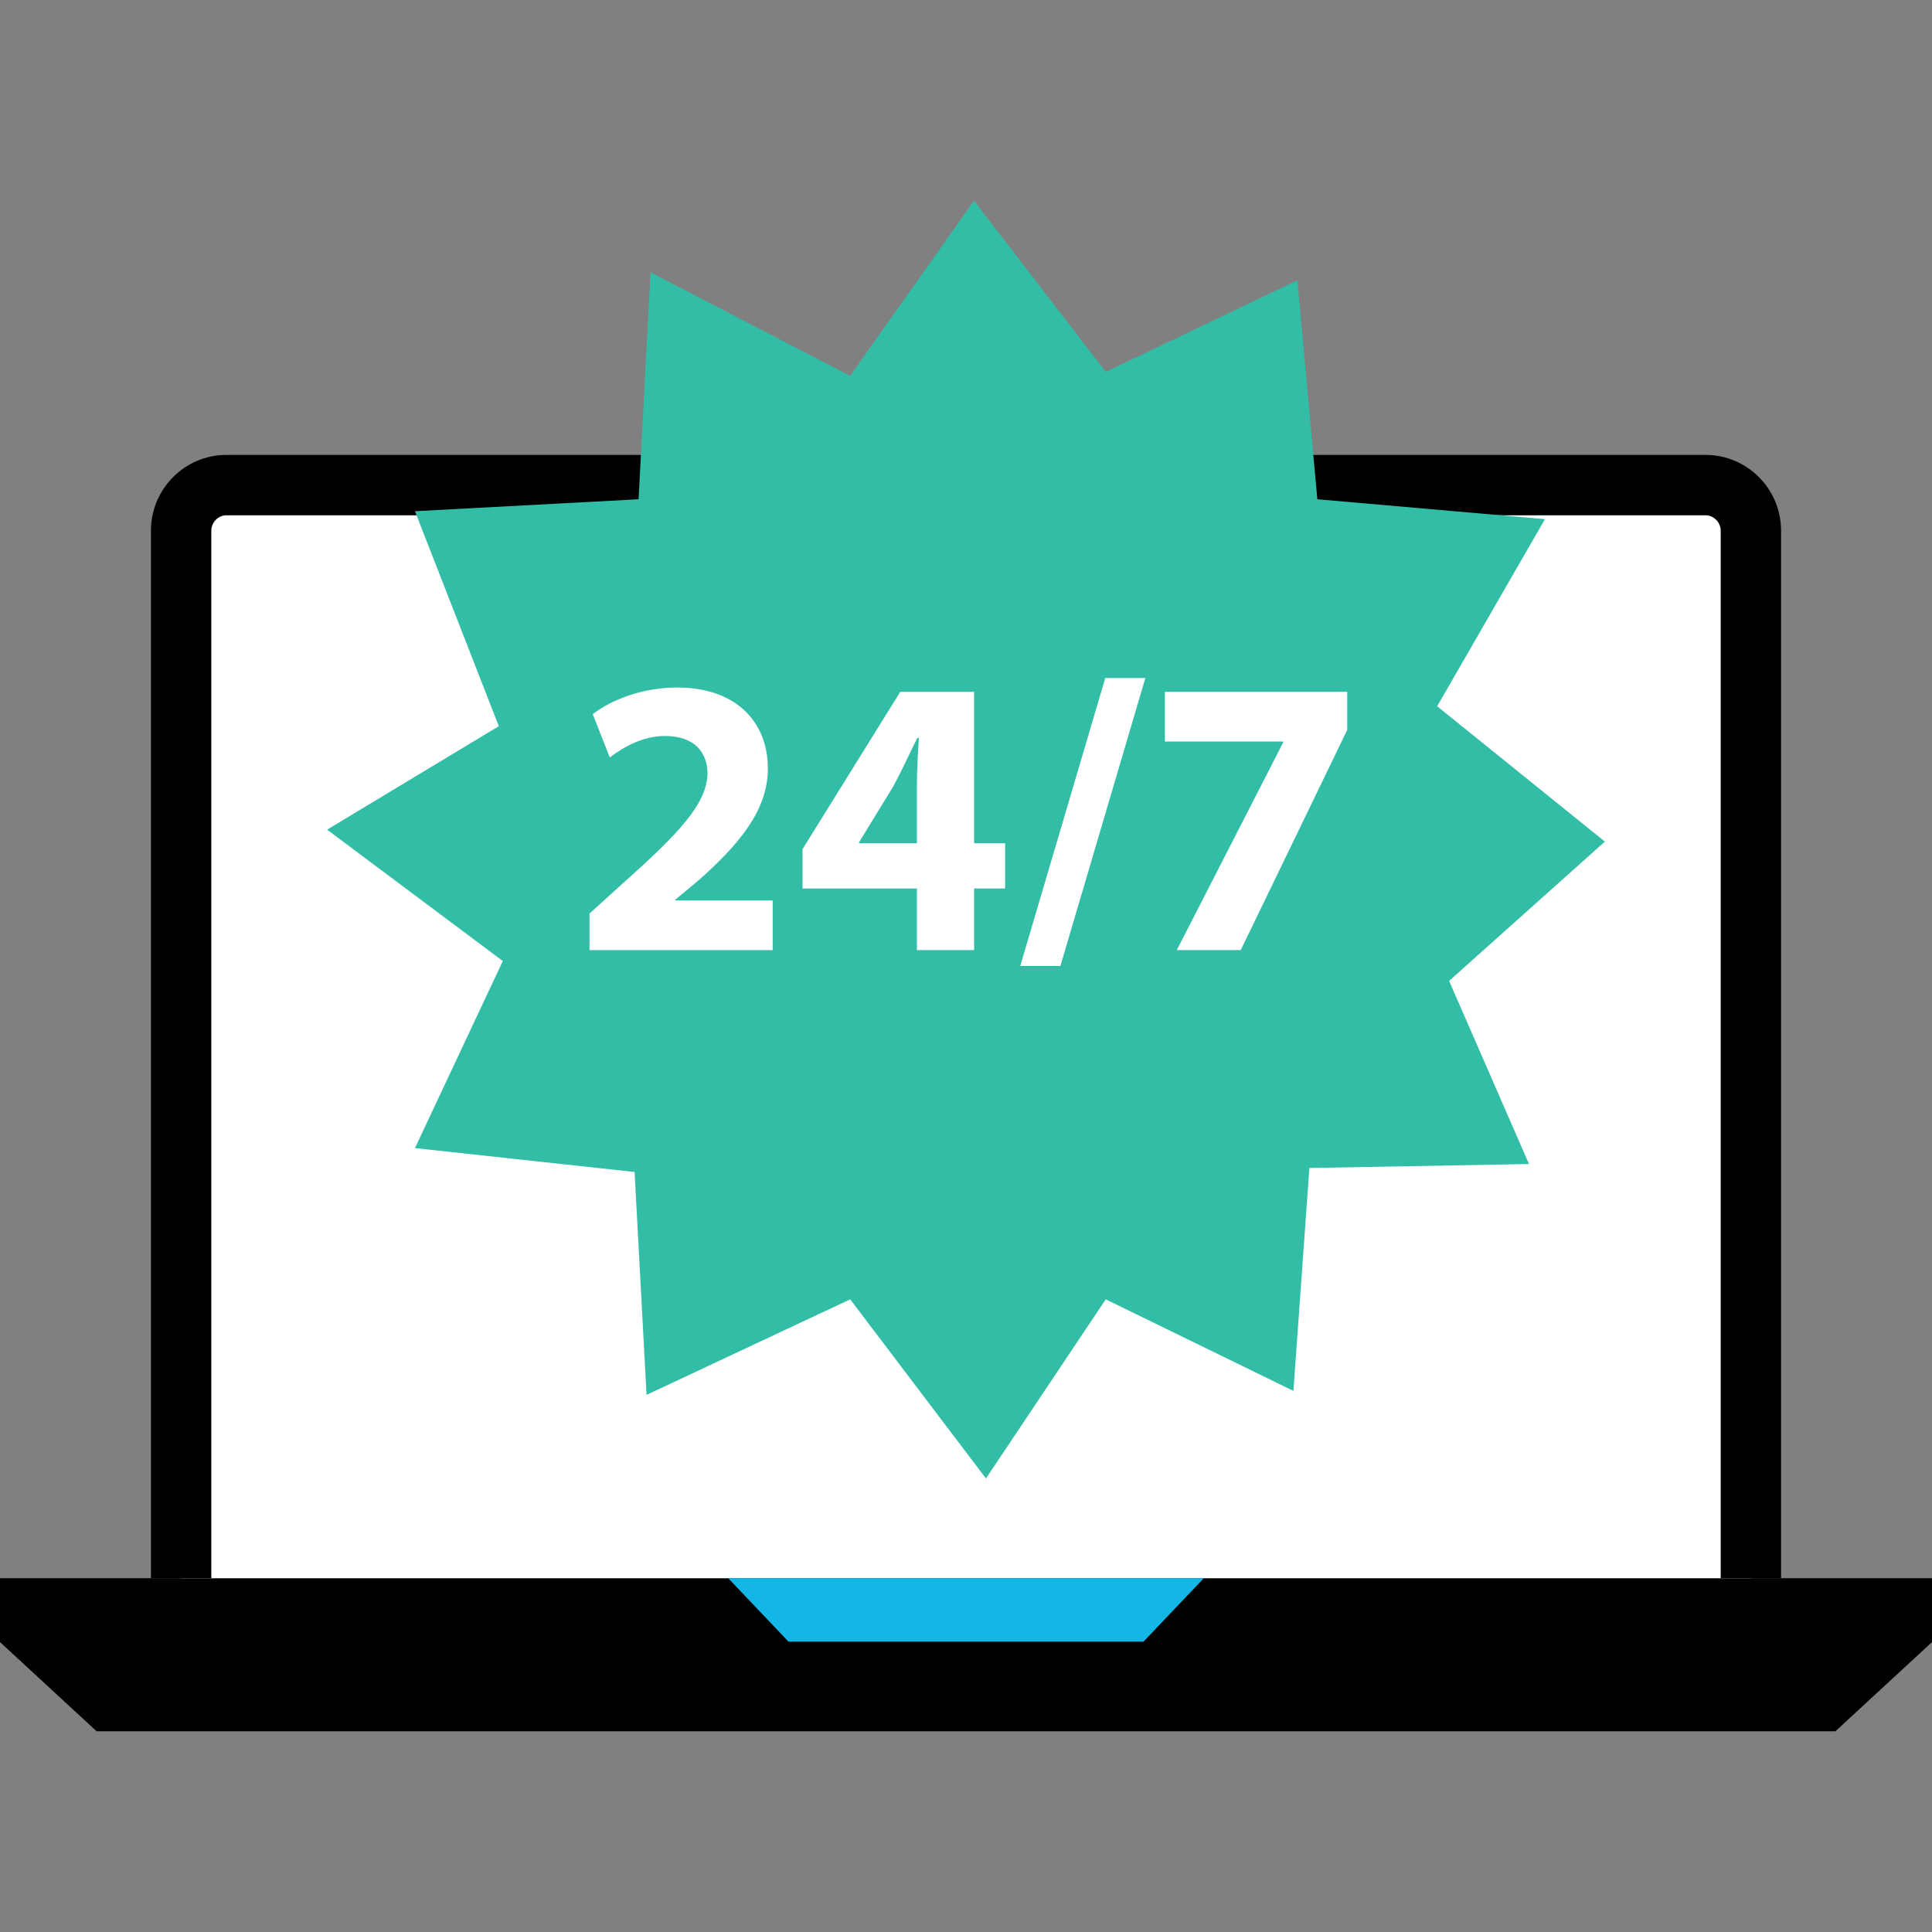
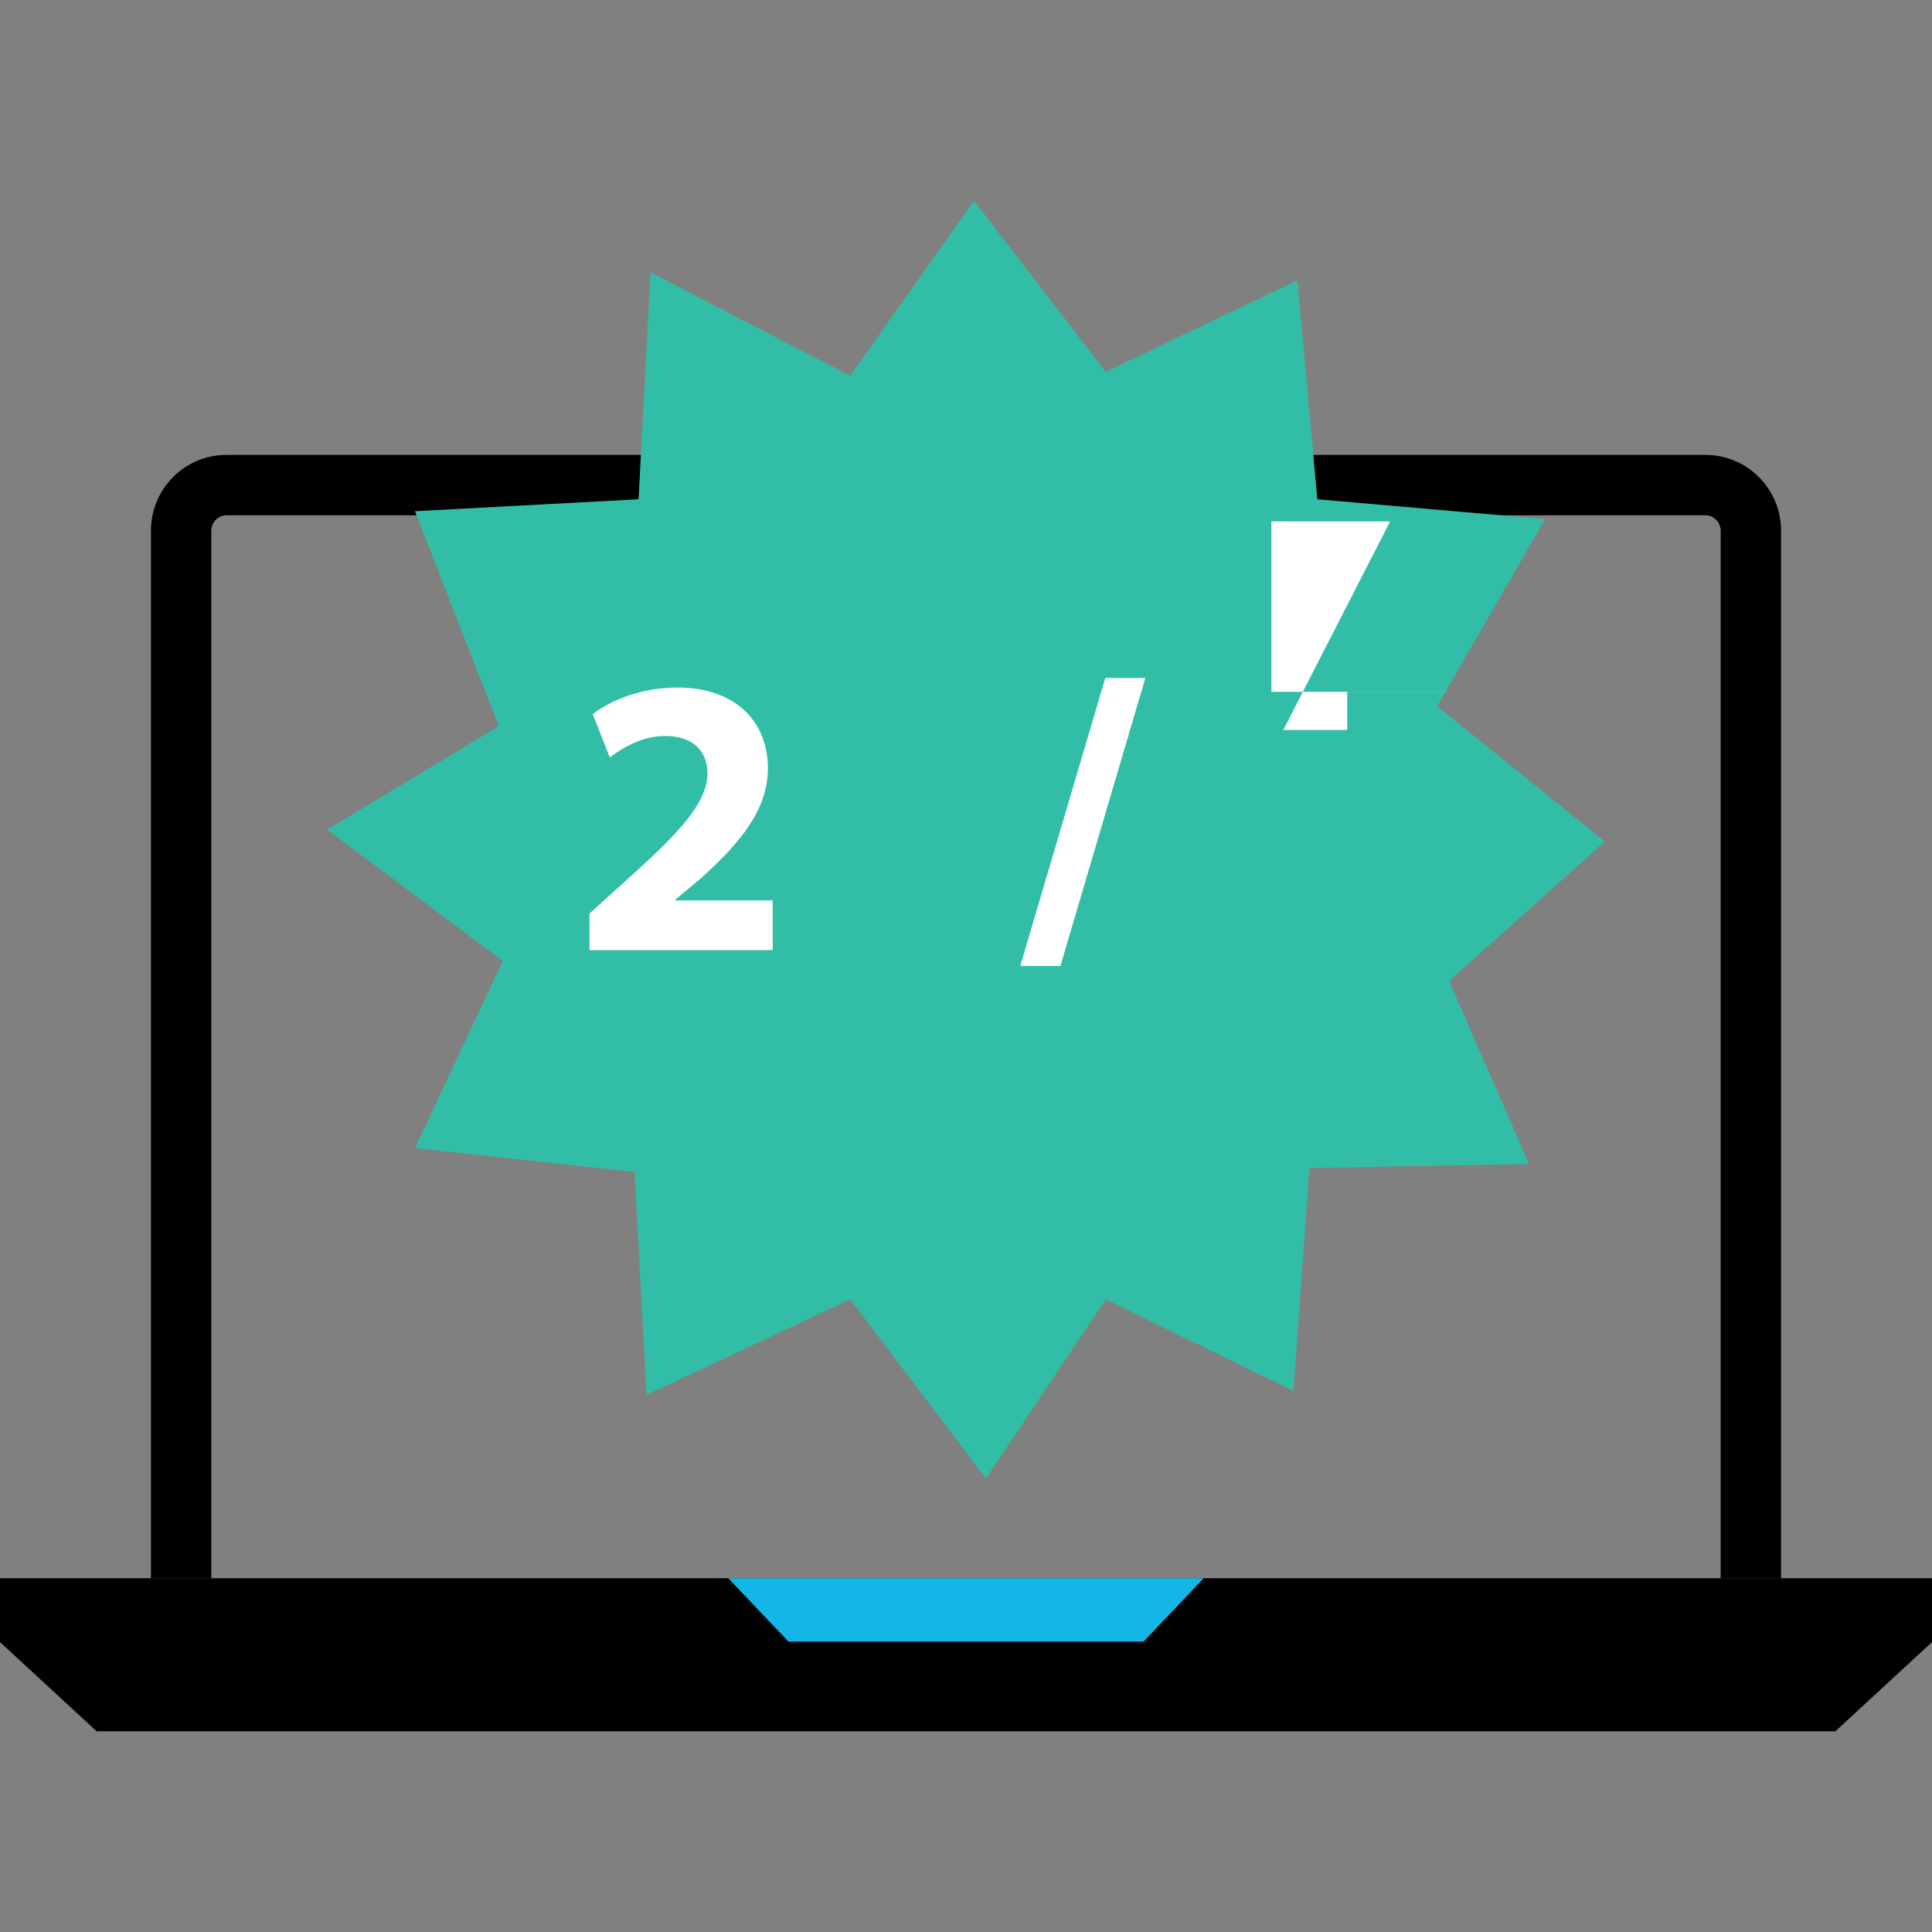
<svg xmlns="http://www.w3.org/2000/svg" height="800px" width="800px" version="1.1" id="Layer_1" viewBox="0 0 512 512" xml:space="preserve">
  <rect x="0" y="0" width="512" height="512" fill="#808080" stroke="none" />
  <polygon points="512,418.236 0,418.236 0,435.172 25.6,458.804 486.4,458.804 512,435.172 " />
-   <path style="fill:#FFFFFF;" d="M48,418.236v-277.6c0-6.64,5.4-12.072,12-12.072h392c6.6,0,12,5.432,12,12.072v277.6" />
  <path d="M472,418.236h-16v-277.6c0-2.2-1.832-4.08-4-4.08H60c-2.168,0-4,1.872-4,4.08v277.6H40v-277.6c0-11.08,8.968-20.08,20-20.08  h392c11.032,0,20,9,20,20.08V418.236z" />
  <polygon style="fill:#13B7E6;" points="303.024,435.068 208.976,435.068 192.976,418.236 319.024,418.236 " />
  <path style="fill:#32BEA6;" d="M425.312,223.028l-44.448-35.864l28.568-49.584l-60.32-5.272l-5.288-58.016l-50.792,24.264  l-34.92-45.36l-32.808,46.416L172.4,72.18l-3.176,60.128l-59.256,3.168l22.224,56.968l-45.504,27.424l46.56,34.808l-23.28,49.584  l58.2,6.328l3.176,59.072l53.968-25.32l35.976,47.472l31.744-47.472l49.736,24.264L347,309.532l58.2-1.056l-21.168-48.528  L425.312,223.028z" />
  <g>
    <path style="fill:#FFFFFF;" d="M156.224,251.78v-9.68l8.84-8c14.96-13.368,22.216-21.056,22.432-29.056c0-5.584-3.368-10-11.264-10   c-5.896,0-11.048,2.944-14.632,5.68l-4.52-11.472c5.152-3.896,13.152-7.048,22.424-7.048c15.472,0,23.992,9.048,23.992,21.48   c0,11.472-8.312,20.624-18.208,29.472l-6.312,5.264v0.208h25.792v13.168h-48.544V251.78z" />
-     <path style="fill:#FFFFFF;" d="M242.992,251.78v-16.312h-30.32v-10.424l25.896-41.688h19.584v40.112h8.216v12h-8.216v16.312   H242.992z M242.992,223.468V208.3c0-4.104,0.208-8.312,0.528-12.728h-0.424c-2.208,4.416-4,8.416-6.312,12.728l-9.16,14.96v0.208   H242.992z" />
    <path style="fill:#FFFFFF;" d="M270.376,255.996l22.536-76.32h10.624l-22.52,76.32H270.376z" />
-     <path style="fill:#FFFFFF;" d="M357.024,183.348v10.104l-28.216,58.328h-16.944l28.216-55.064v-0.208h-31.368V183.34h48.312   V183.348z" />
+     <path style="fill:#FFFFFF;" d="M357.024,183.348v10.104h-16.944l28.216-55.064v-0.208h-31.368V183.34h48.312   V183.348z" />
  </g>
</svg>